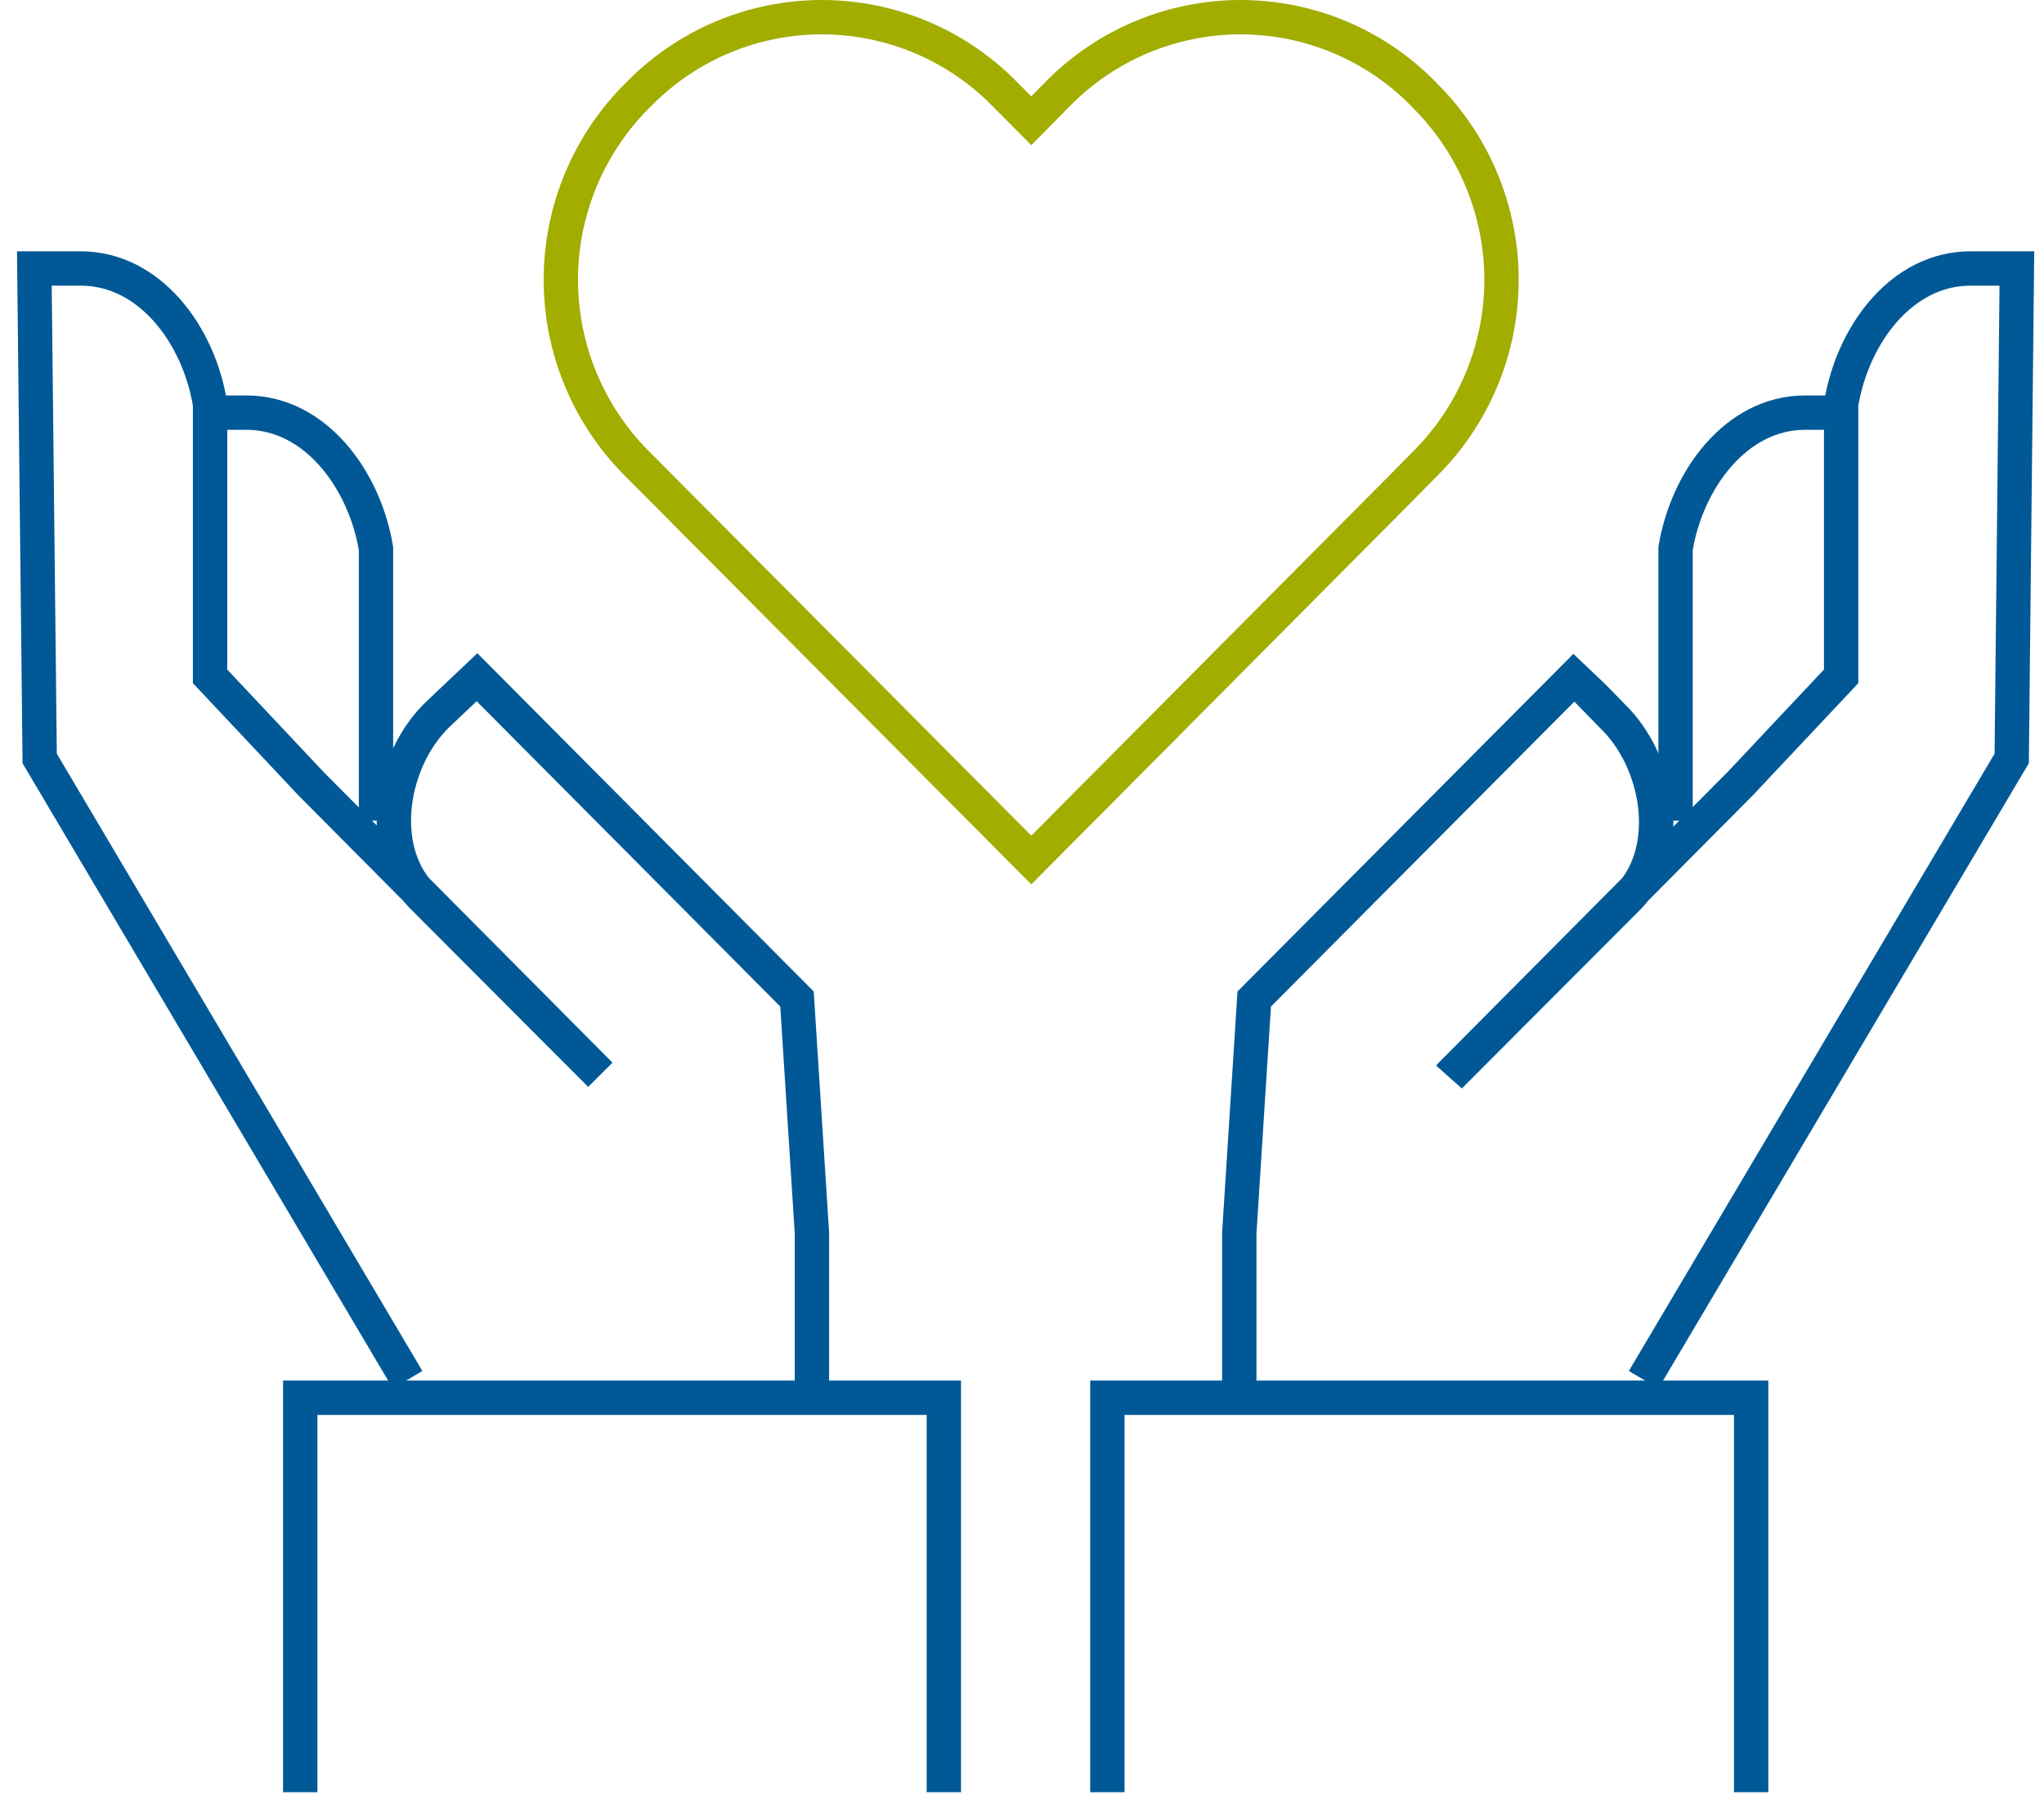
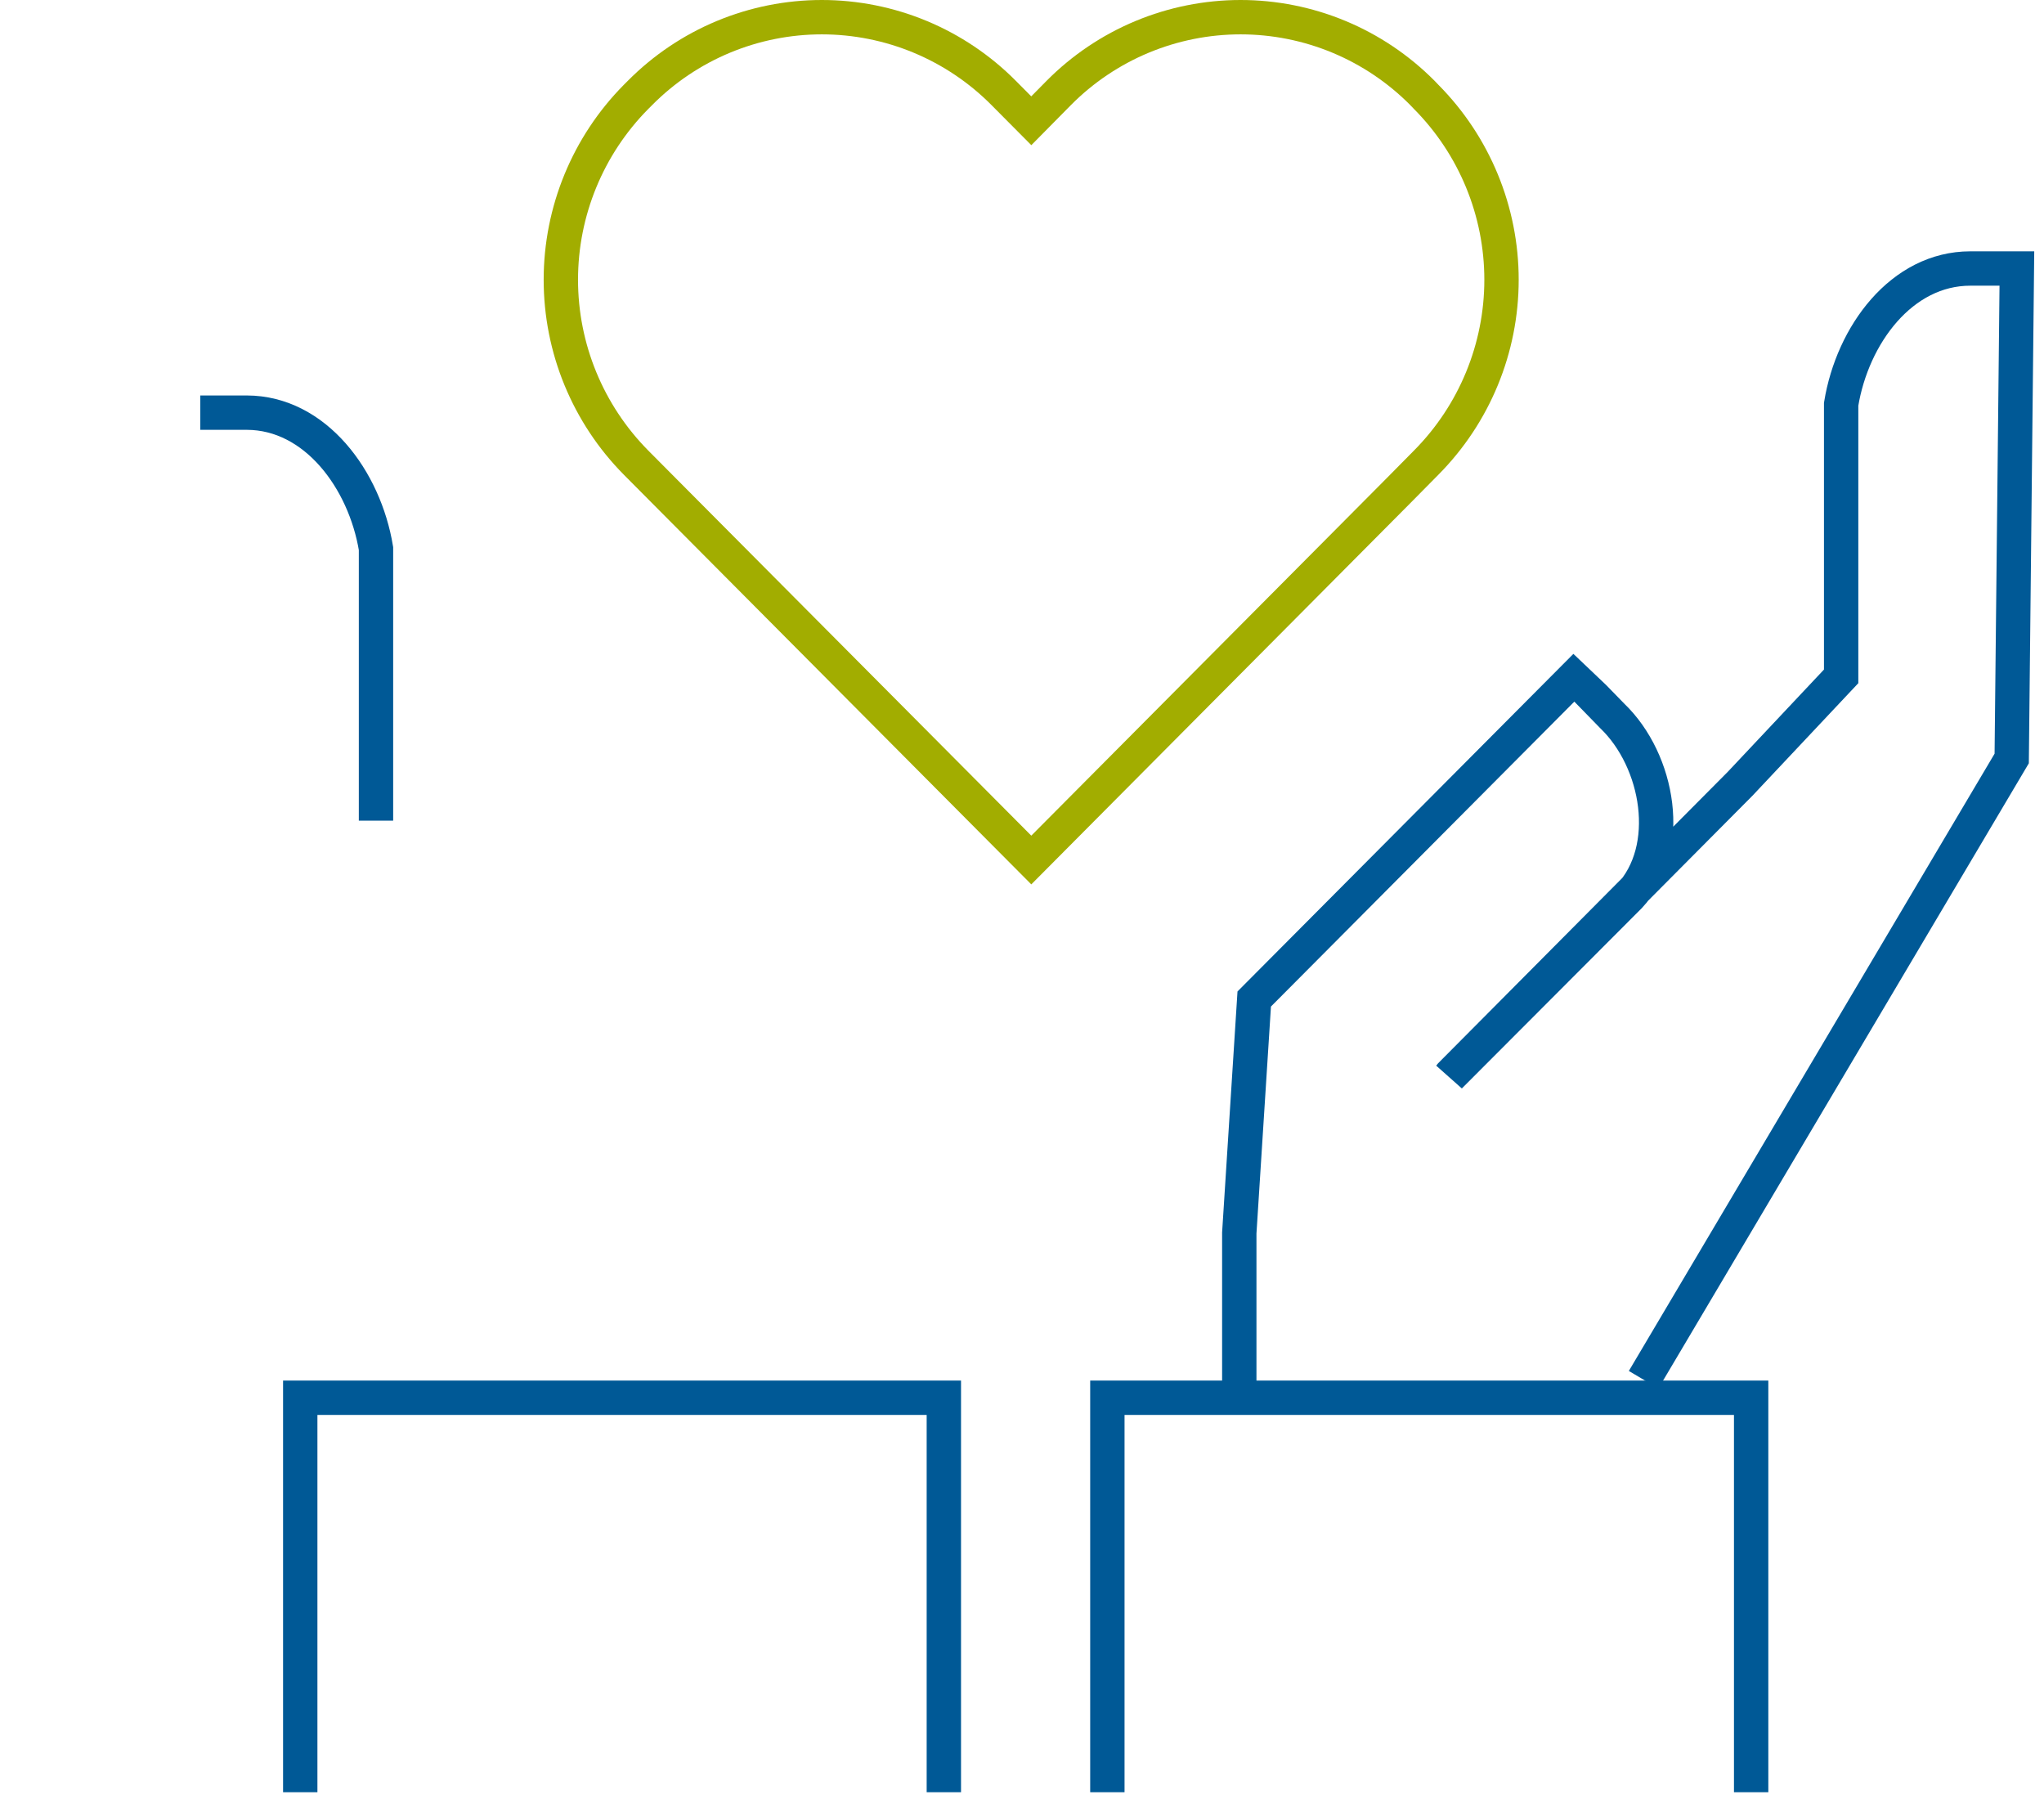
<svg xmlns="http://www.w3.org/2000/svg" width="119" height="105" viewBox="0 0 119 105" fill="none">
  <path d="M21.89 47.769V31.929C21.23 27.929 18.37 24.029 14.37 24.019H11.97H11.66" stroke="#005996" stroke-width="2" />
-   <path d="M23.73 80.309L2.31 44.149L2 15.629H2.31H4.71C8.71 15.629 11.58 19.489 12.23 23.529V39.369L18.11 45.619L34.95 62.559L24.49 52.079C21.89 49.309 22.76 44.199 25.49 41.579L27.77 39.419L46.4 58.149L47.27 71.769V81.829" stroke="#005996" stroke-width="2" />
  <path d="M54.95 104.319V81.359H17.48V104.319" stroke="#005996" stroke-width="2" />
-   <path d="M97.55 47.769V31.929C98.21 27.929 101.07 24.029 105.07 24.019H107.48H107.78" stroke="#005996" stroke-width="2" />
  <path d="M95.69 80.309L117.12 44.149L117.421 15.629H117.12H114.71C110.71 15.629 107.85 19.489 107.19 23.529V39.369L101.31 45.619L84.471 62.559L84.4 62.649L94.861 52.169C97.46 49.399 96.591 44.289 93.861 41.669C93.861 41.669 91.731 39.479 91.66 39.419L73.02 58.149L72.15 71.769V81.829" stroke="#005996" stroke-width="2" />
  <path d="M64.47 104.319V81.359H101.95V104.319" stroke="#005996" stroke-width="2" />
  <path d="M81.43 28.549L83.031 26.929C85.84 24.099 87.417 20.272 87.417 16.284C87.417 12.296 85.84 8.47 83.031 5.639L82.811 5.409C81.424 4.012 79.776 2.903 77.959 2.146C76.142 1.39 74.194 1 72.226 1C70.258 1 68.309 1.39 66.492 2.146C64.675 2.903 63.026 4.012 61.641 5.409L60.041 7.029L58.431 5.409C57.044 4.012 55.396 2.903 53.579 2.146C51.762 1.39 49.814 1 47.846 1C45.877 1 43.929 1.39 42.112 2.146C40.295 2.903 38.647 4.012 37.261 5.409L37.031 5.639C34.226 8.472 32.652 12.298 32.652 16.284C32.652 20.271 34.226 24.096 37.031 26.929L38.641 28.549L60.041 50.059L81.43 28.549Z" stroke="#A2AD00" stroke-width="2" />
</svg>